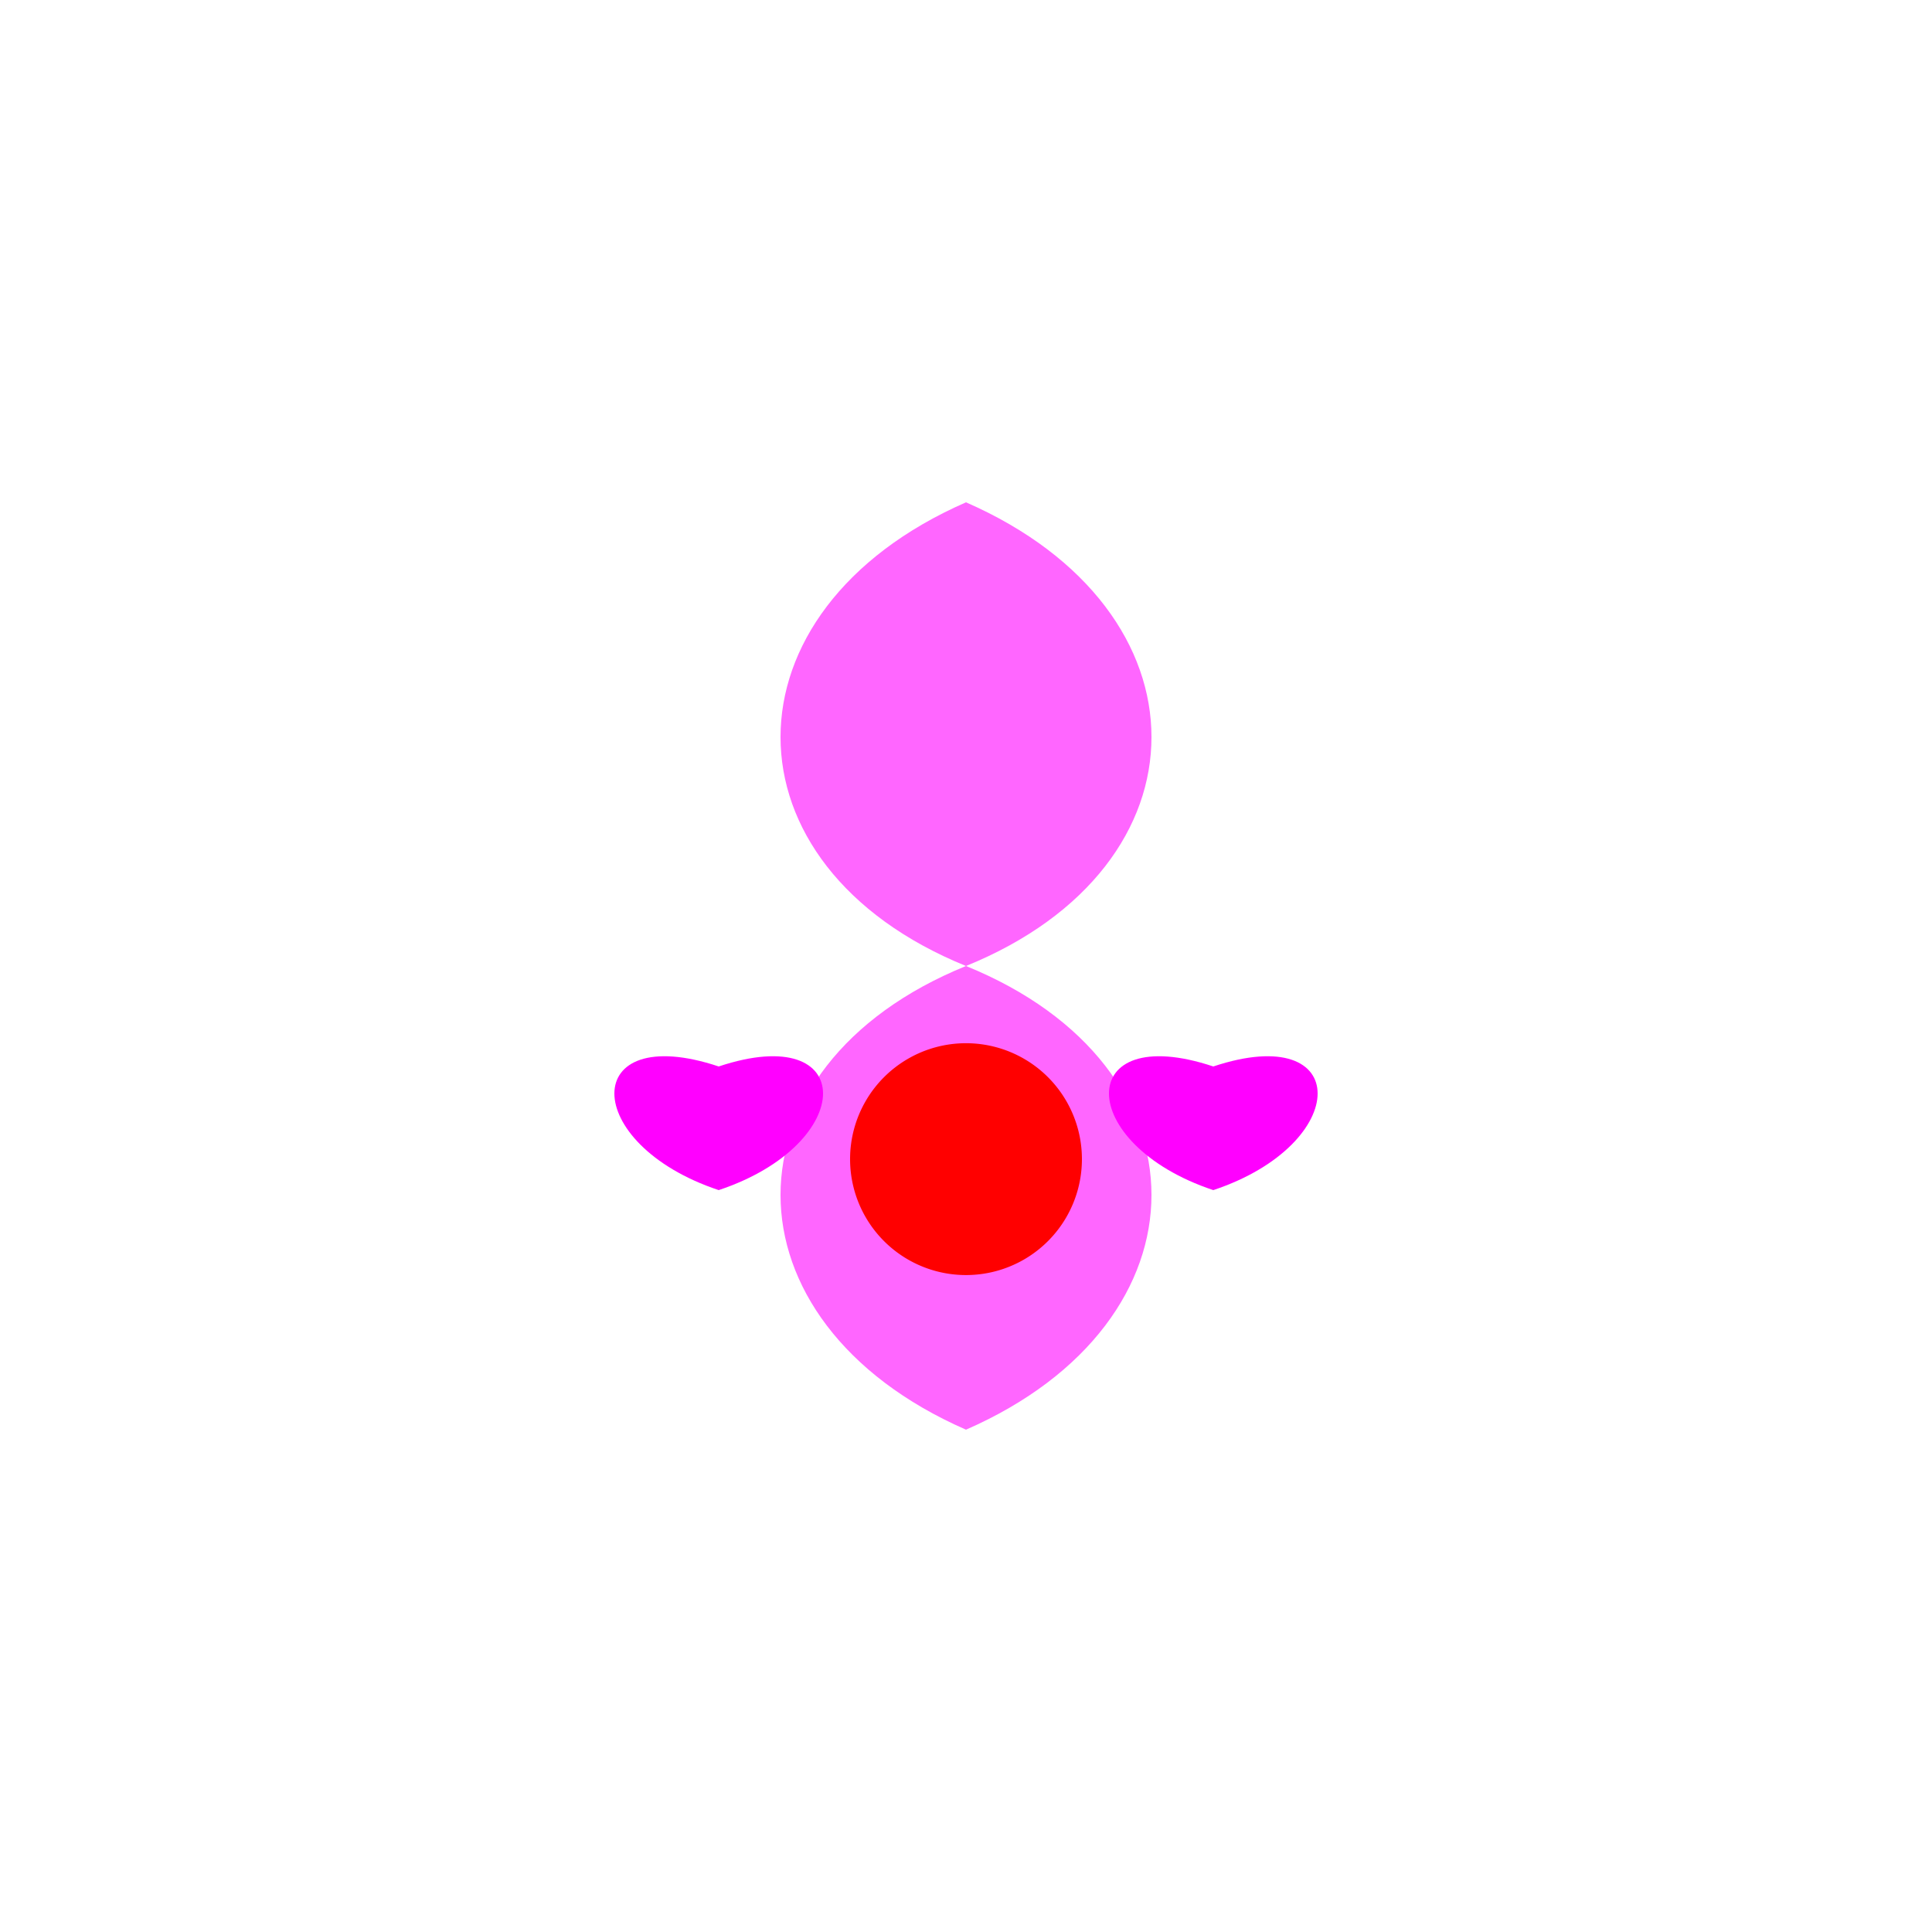
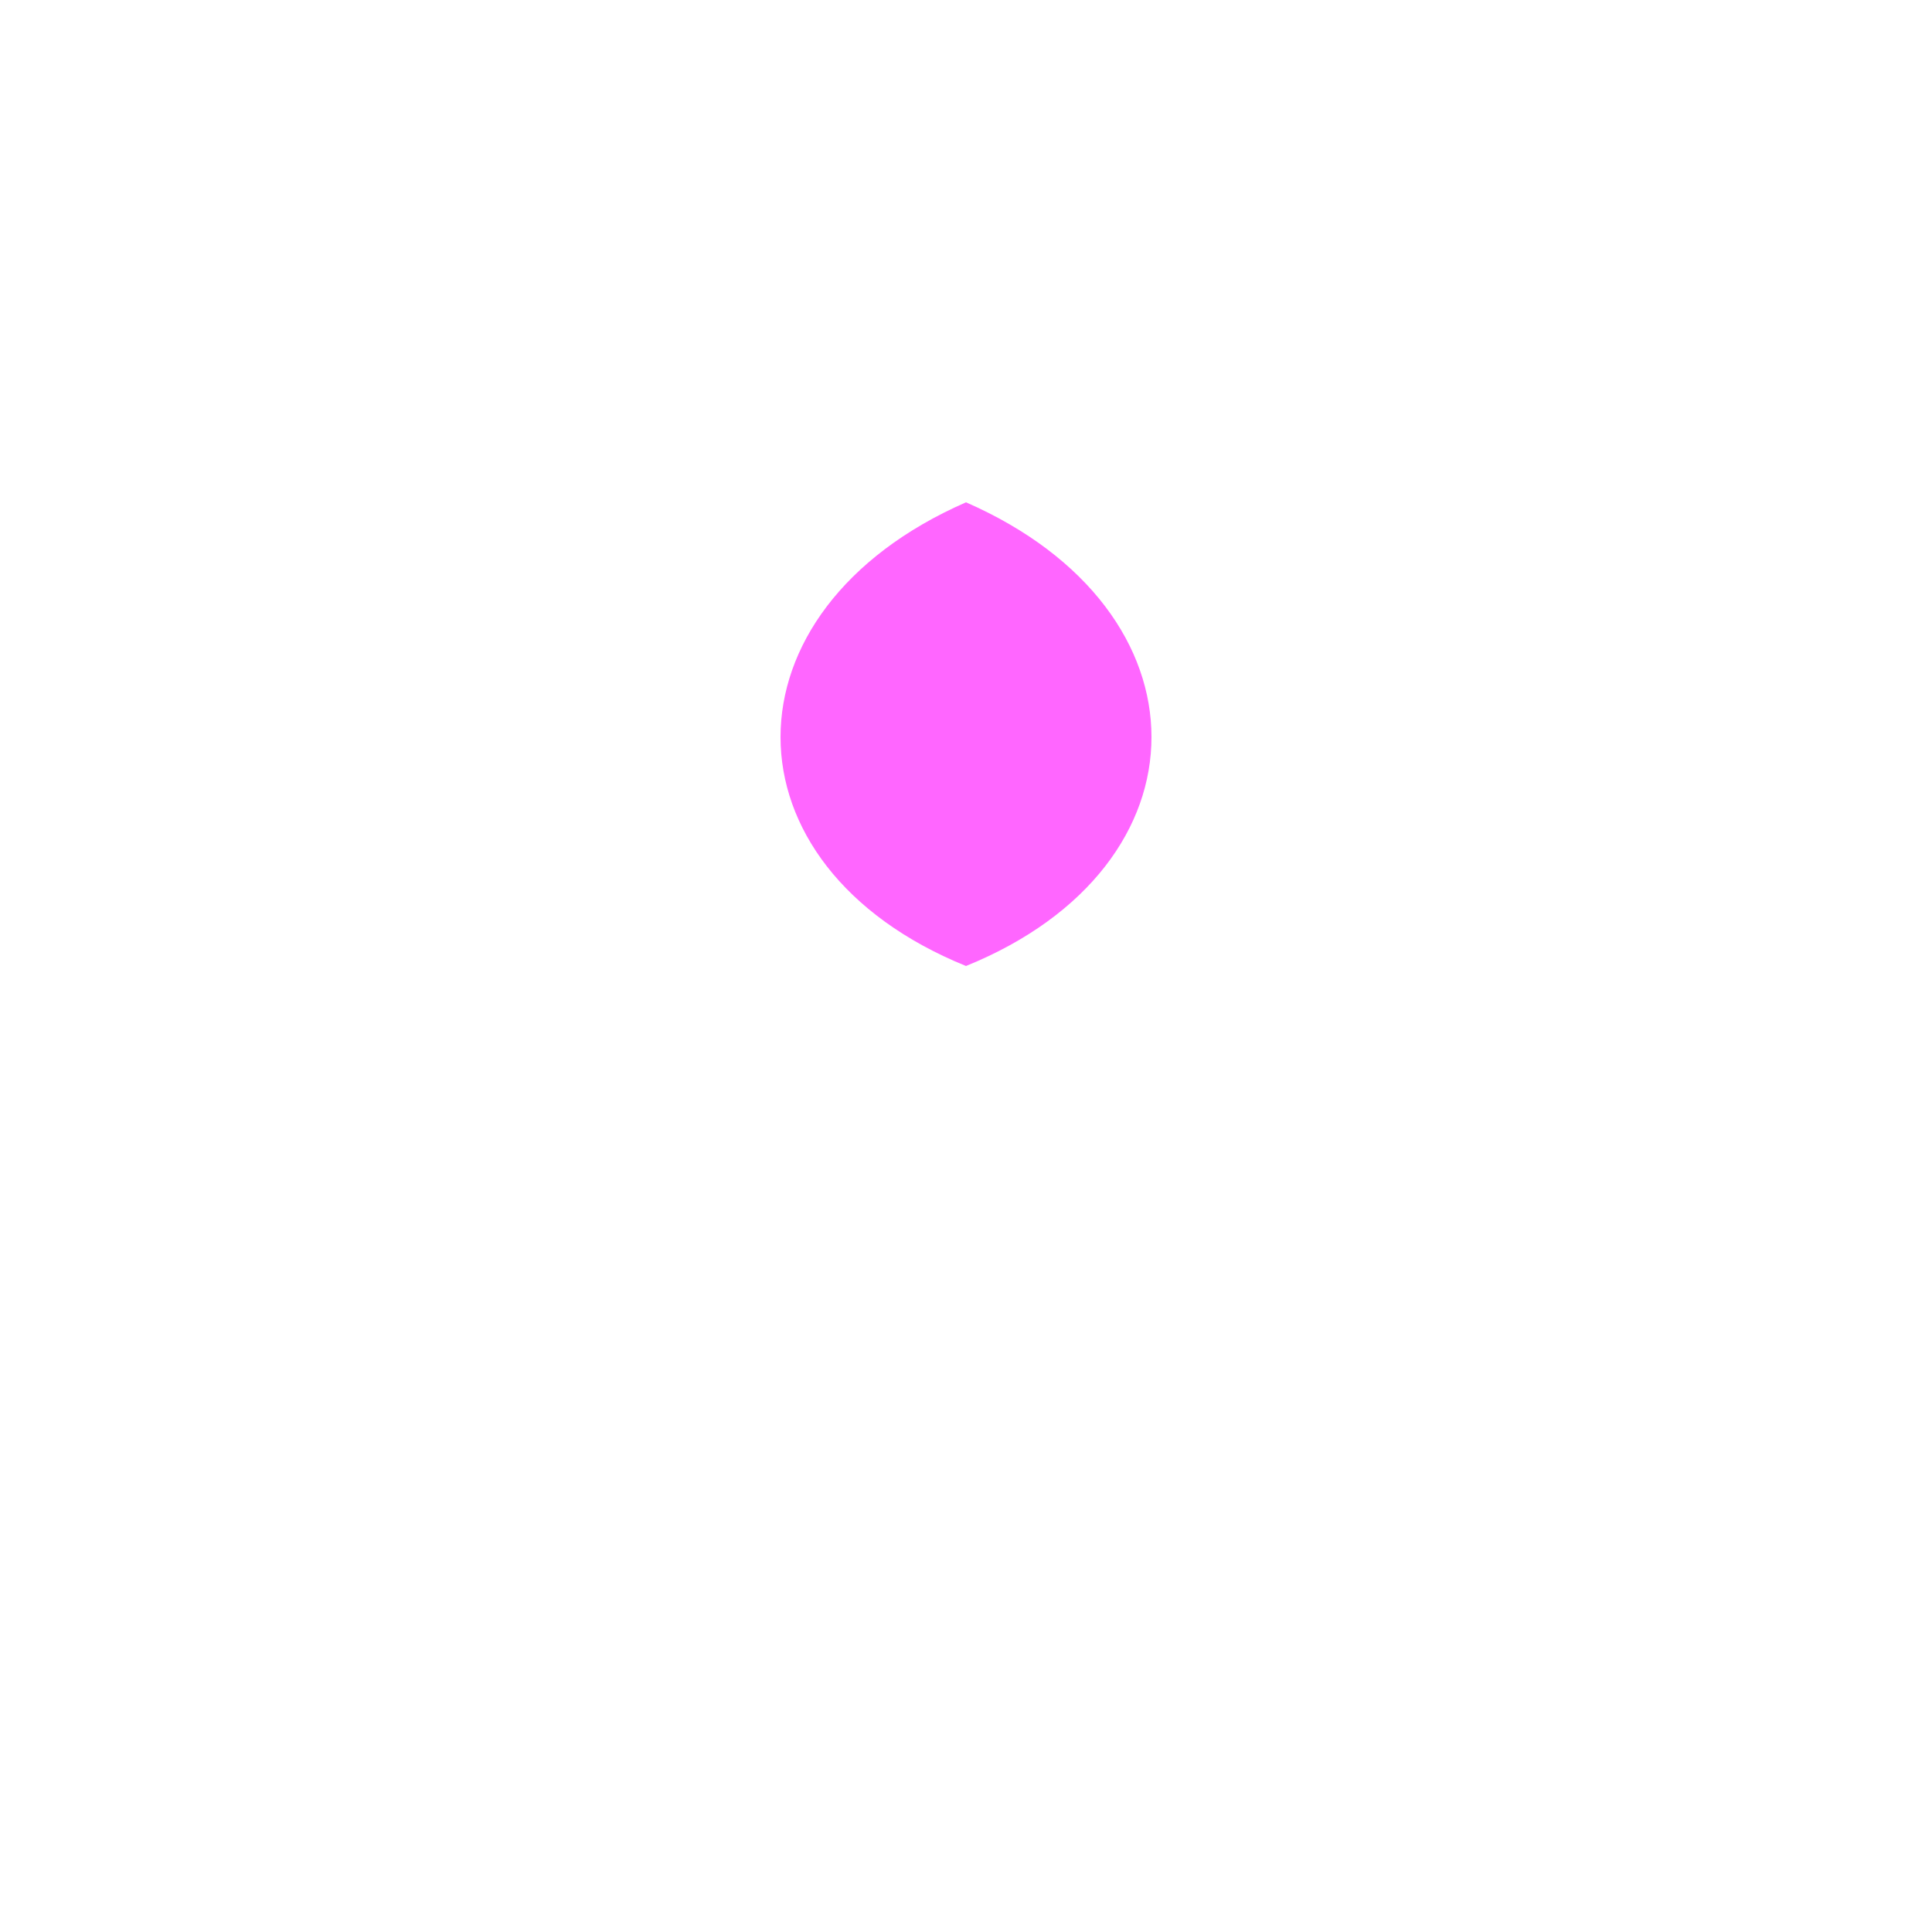
<svg xmlns="http://www.w3.org/2000/svg" width="500" height="500">
  <defs />
  <g>
-     <path fill="#ff66ff" stroke="none" paint-order="stroke fill markers" d=" M 250 250 C 186 276 186 342 250 370 C 314 342 314 276 250 250" />
    <path fill="#ff66ff" stroke="none" paint-order="stroke fill markers" d=" M 250 250 C 186 224 186 158 250 130 C 314 158 314 224 250 250" />
-     <path fill="#ff00ff" stroke="none" paint-order="stroke fill markers" d=" M 186 276 C 150 264 150 296 186 308 C 222 296 222 264 186 276" />
-     <path fill="#ff00ff" stroke="none" paint-order="stroke fill markers" d=" M 314 276 C 278 264 278 296 314 308 C 350 296 350 264 314 276" />
-     <path fill="#ff0000" stroke="none" paint-order="stroke fill markers" d=" M 280 300 A 30 30 0 1 1 280 299.97" />
  </g>
</svg>